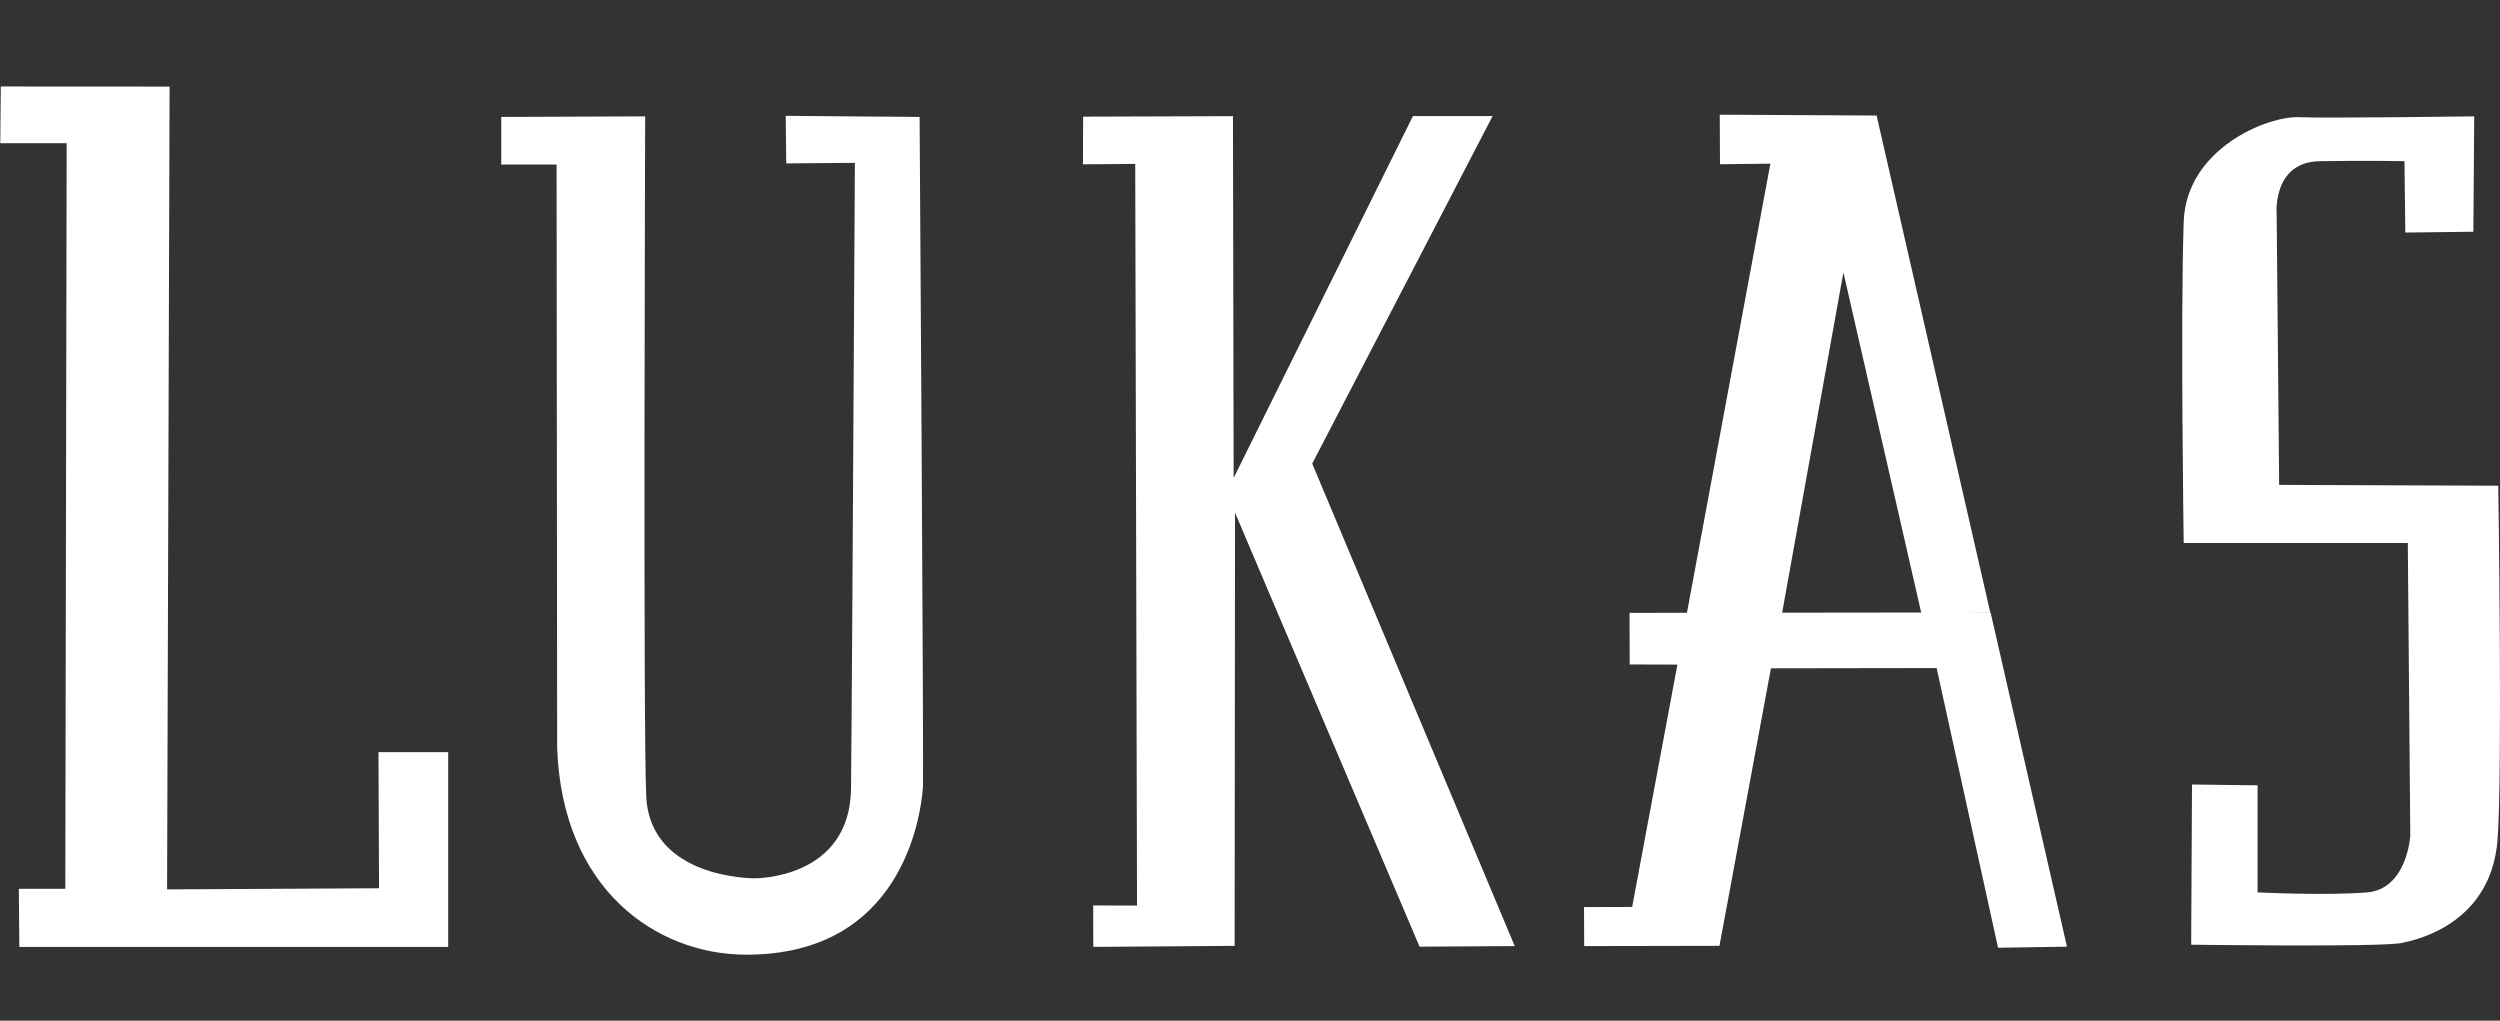
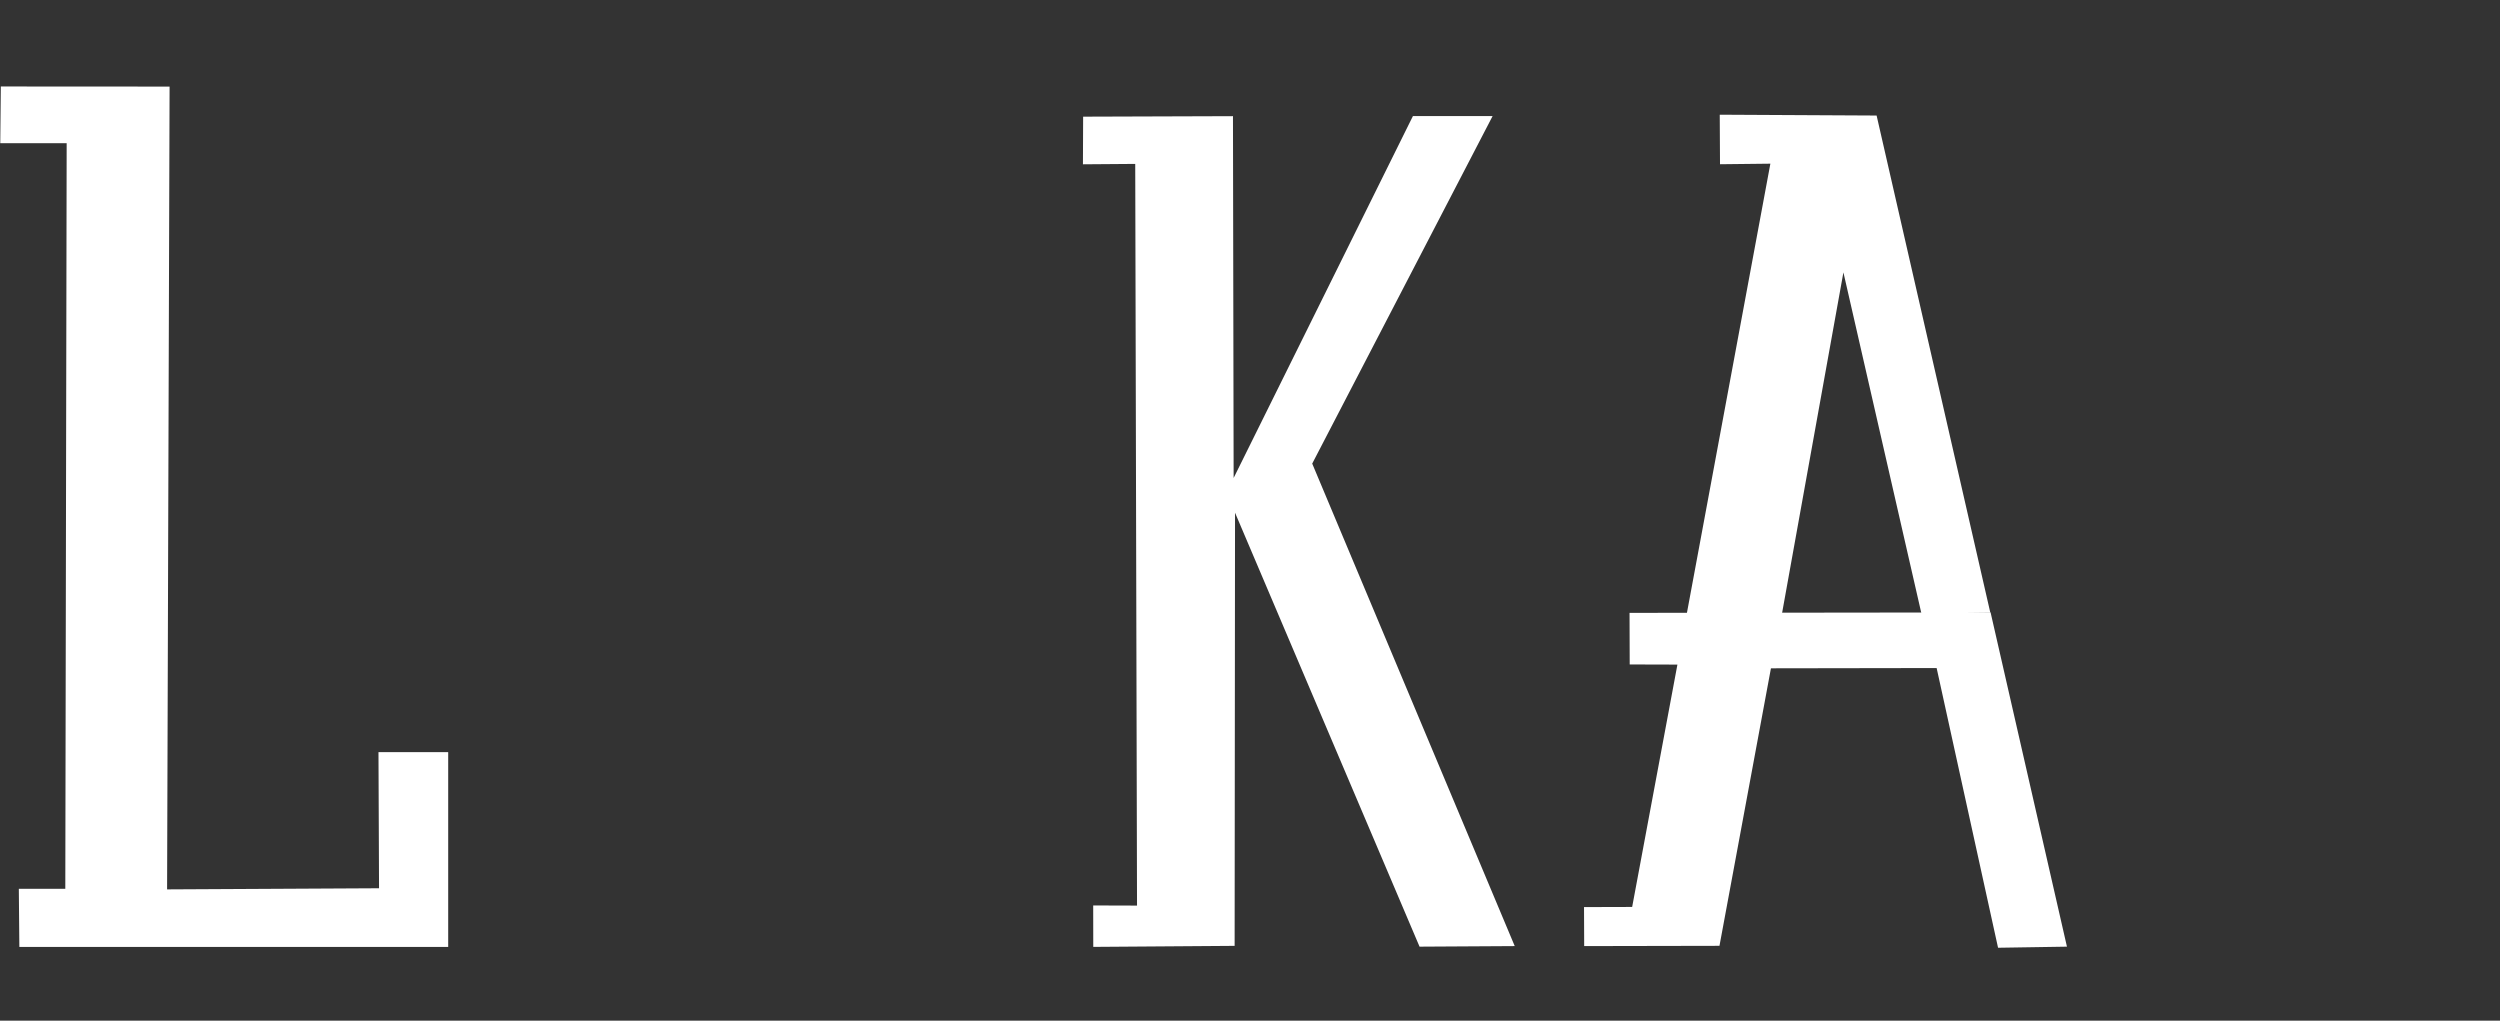
<svg xmlns="http://www.w3.org/2000/svg" id="Ebene_2" viewBox="0 0 753.02 307.44">
  <rect x="0" y="0" width="753.02" height="307.44" fill="#333333" stroke="none" />
  <defs>
    <style>.cls-1{fill:#fff;}</style>
  </defs>
-   <path class="cls-1" d="m151,35.22l43.33-.17s-.64,186.83.33,205c1.33,24.83,32.67,24.5,32.67,24.5,0,0,28.67.33,29-27q.27-22.16,1.17-188.5l-20.67.17-.17-14.33,40.33.33s1.3,198.01,1,202c-.67,9-6.5,50.67-53.67,50.33-26.52-.19-55-19.5-56.5-62.33-.02-.53-.17-175.67-.17-175.67h-16.67v-14.33Z" />
  <polygon class="cls-1" points=".25 26.05 51.08 26.08 50.33 267.89 114.17 267.55 114 226.55 135 226.55 135 285.22 5.83 285.22 5.67 267.72 19.67 267.72 20.08 43.14 .08 43.14 .25 26.05" />
  <polygon class="cls-1" points="326.25 35.14 371.38 34.99 371.58 143.97 425.58 34.97 449.58 34.97 395.25 139.64 456.25 284.97 427.58 285.14 372 154.43 371.88 284.9 329.3 285.21 329.28 272.73 342.48 272.77 341.94 49.37 326.19 49.49 326.25 35.14" />
  <polygon class="cls-1" points="518 34.55 565.25 34.8 599.5 184.55 578.75 184.8 555.25 82.05 536.75 184.8 508.08 184.8 533.25 49.3 518.08 49.47 518 34.55" />
-   <path class="cls-1" d="m724.5,70.05l20.5-.25.25-34.75s-45.51.61-52.5.25c-9.75-.5-34.25,9.5-35,31.5-1.01,29.49,0,96.75,0,96.75h67.5l.75,88.25s-1,16-13,17-33,0-33,0v-32.25l-19.75-.25-.25,48.25s56.58.78,63.25-.5c11.75-2.25,27.25-10.25,29-30.75,1.57-18.43.25-107,.25-107l-66-.25-.75-81.25s-1.53-16.01,13-16.25,25.5,0,25.5,0l.25,21.5Z" />
  <polygon class="cls-1" points="622.58 285.14 599.58 184.47 490.83 184.6 490.88 200.14 505.25 200.18 491.62 273.18 477.12 273.22 477.17 284.97 517.92 284.89 533.42 201.3 583.33 201.22 601.83 285.47 622.58 285.14" />
</svg>